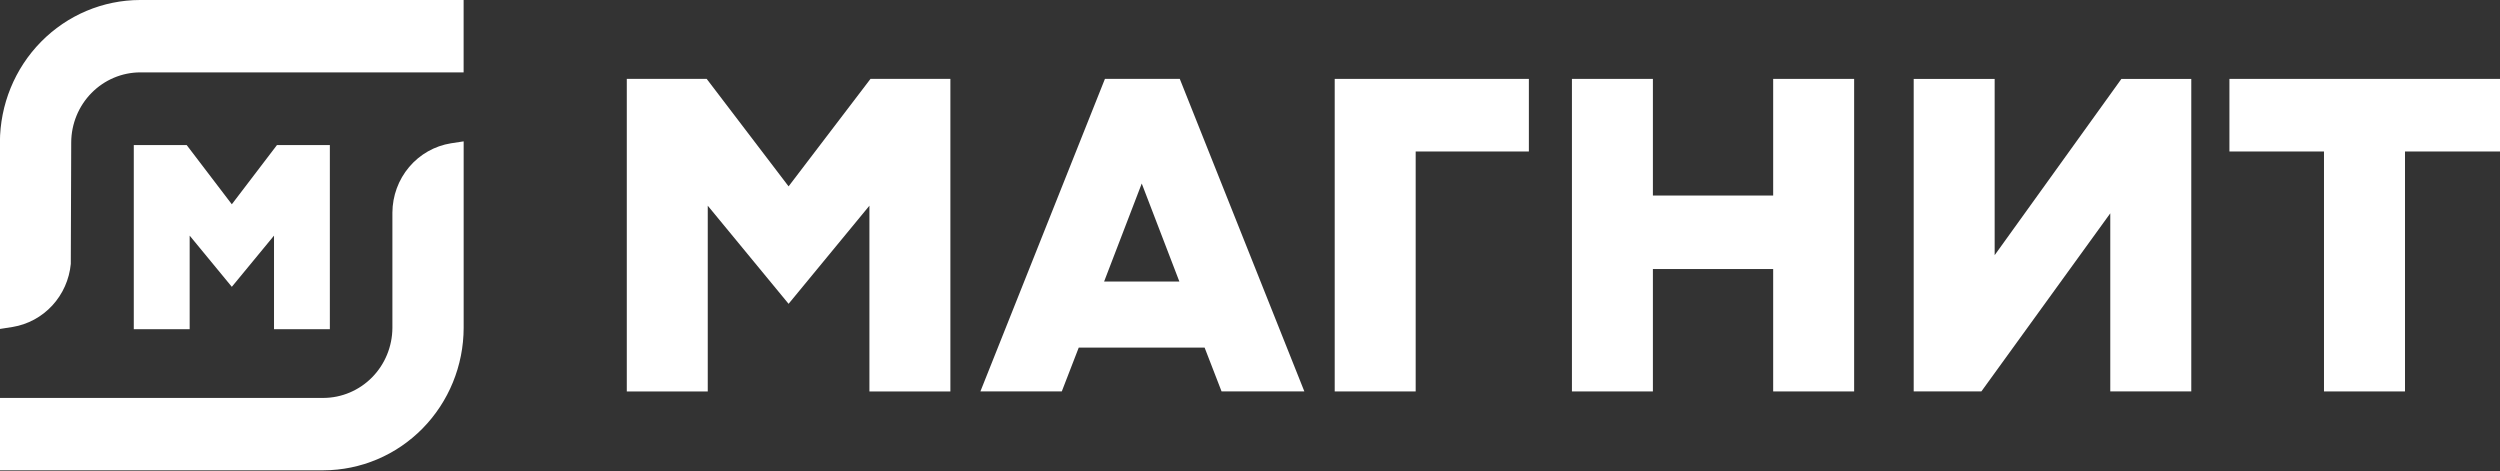
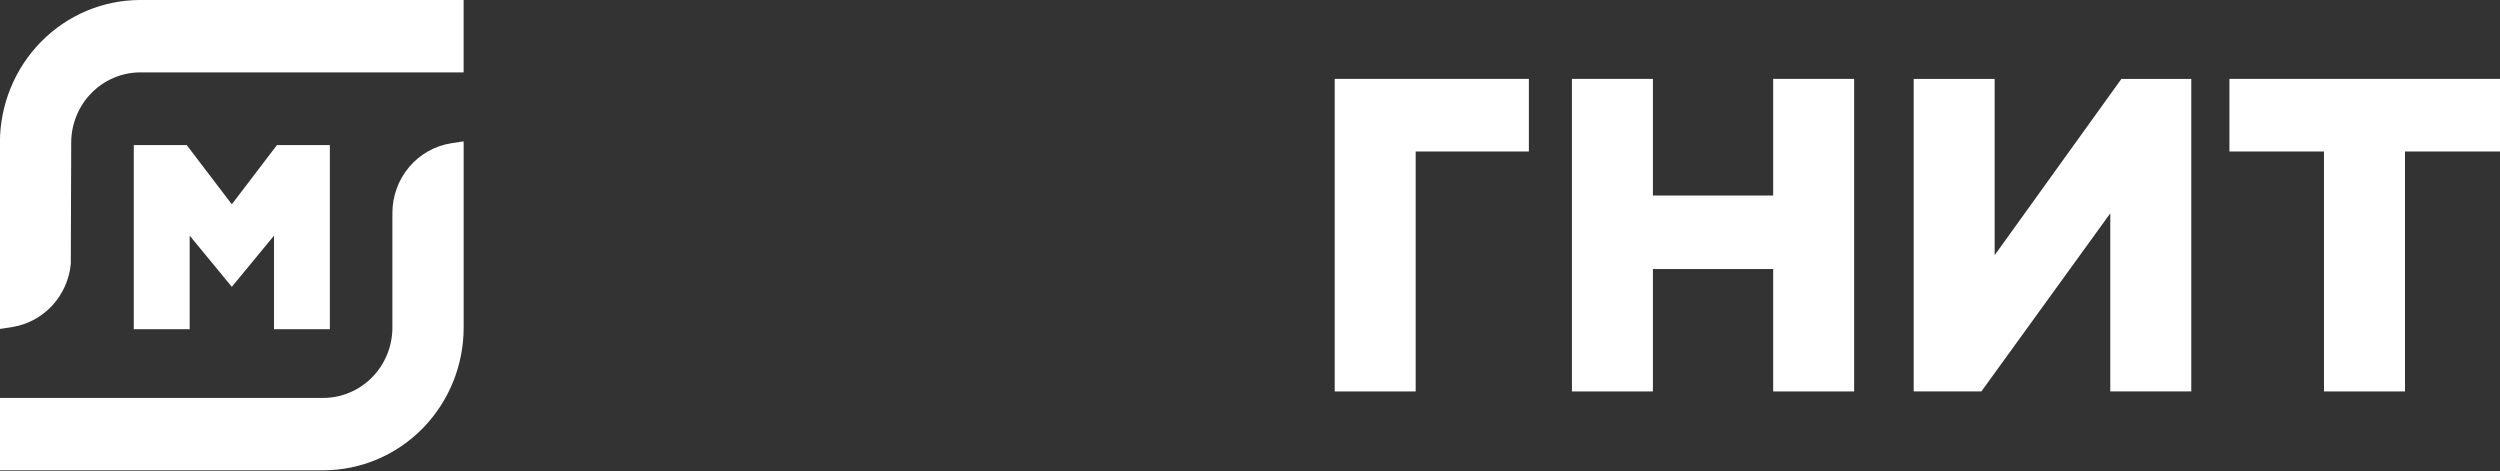
<svg xmlns="http://www.w3.org/2000/svg" width="589" height="111" viewBox="0 0 589 111" fill="none">
  <rect x="0" y="0" width="589" height="111" fill="#333333" stroke="none" />
  <path d="M314.457 92.222V18.588H360.202V35.691H333.532V92.222H314.457Z" fill="white" />
  <path d="M417.76 92.222V63.384H389.422V92.222H370.348V18.588H389.422V46.068H417.76V18.588H436.835V92.222H417.76Z" fill="white" />
  <path d="M547.533 92.222V35.691H525.254V18.588H589.006V35.691H566.617V92.222H547.533Z" fill="white" />
  <path d="M497.181 92.212V50.257L466.817 92.212H450.867V18.598H469.942V60.116L499.797 18.598H516.266V92.212H497.181Z" fill="white" />
-   <path d="M204.836 92.222V48.462L185.791 71.58L166.747 48.462V92.222H147.672V18.588H166.497L185.791 43.907L205.086 18.588H223.911V92.222H204.836Z" fill="white" />
-   <path d="M260.13 66.325H277.857L268.994 43.237L260.13 66.325ZM287.799 92.213L283.807 81.896H254.151L250.158 92.213H230.984L260.32 18.588H277.957L307.303 92.213H287.799Z" fill="white" />
  <path d="M-0.02 33.546C-0.001 24.653 3.484 16.13 9.672 9.843C15.861 3.555 24.249 0.016 32.999 0H109.229V17.052H33.019C28.72 17.071 24.601 18.814 21.56 21.903C18.518 24.992 16.8 29.176 16.779 33.546L16.68 62.172C16.332 65.84 14.798 69.287 12.319 71.976C9.84 74.664 6.554 76.442 2.975 77.033L-0.02 77.5V33.546Z" fill="white" />
  <path d="M-0.02 110.804V93.752H76.209C80.51 93.731 84.629 91.985 87.67 88.895C90.71 85.804 92.428 81.619 92.449 77.248V50.083C92.47 46.142 93.869 42.336 96.396 39.346C98.923 36.357 102.413 34.377 106.244 33.761L109.238 33.305V77.248C109.22 86.142 105.735 94.666 99.547 100.955C93.359 107.244 84.971 110.785 76.219 110.804H-0.02Z" fill="white" />
  <path d="M64.558 77.557V55.514L54.617 67.575L44.685 55.514V77.557H31.52V34.182H43.986L54.617 48.13L65.247 34.182H77.714V77.557H64.558Z" fill="white" />
</svg>